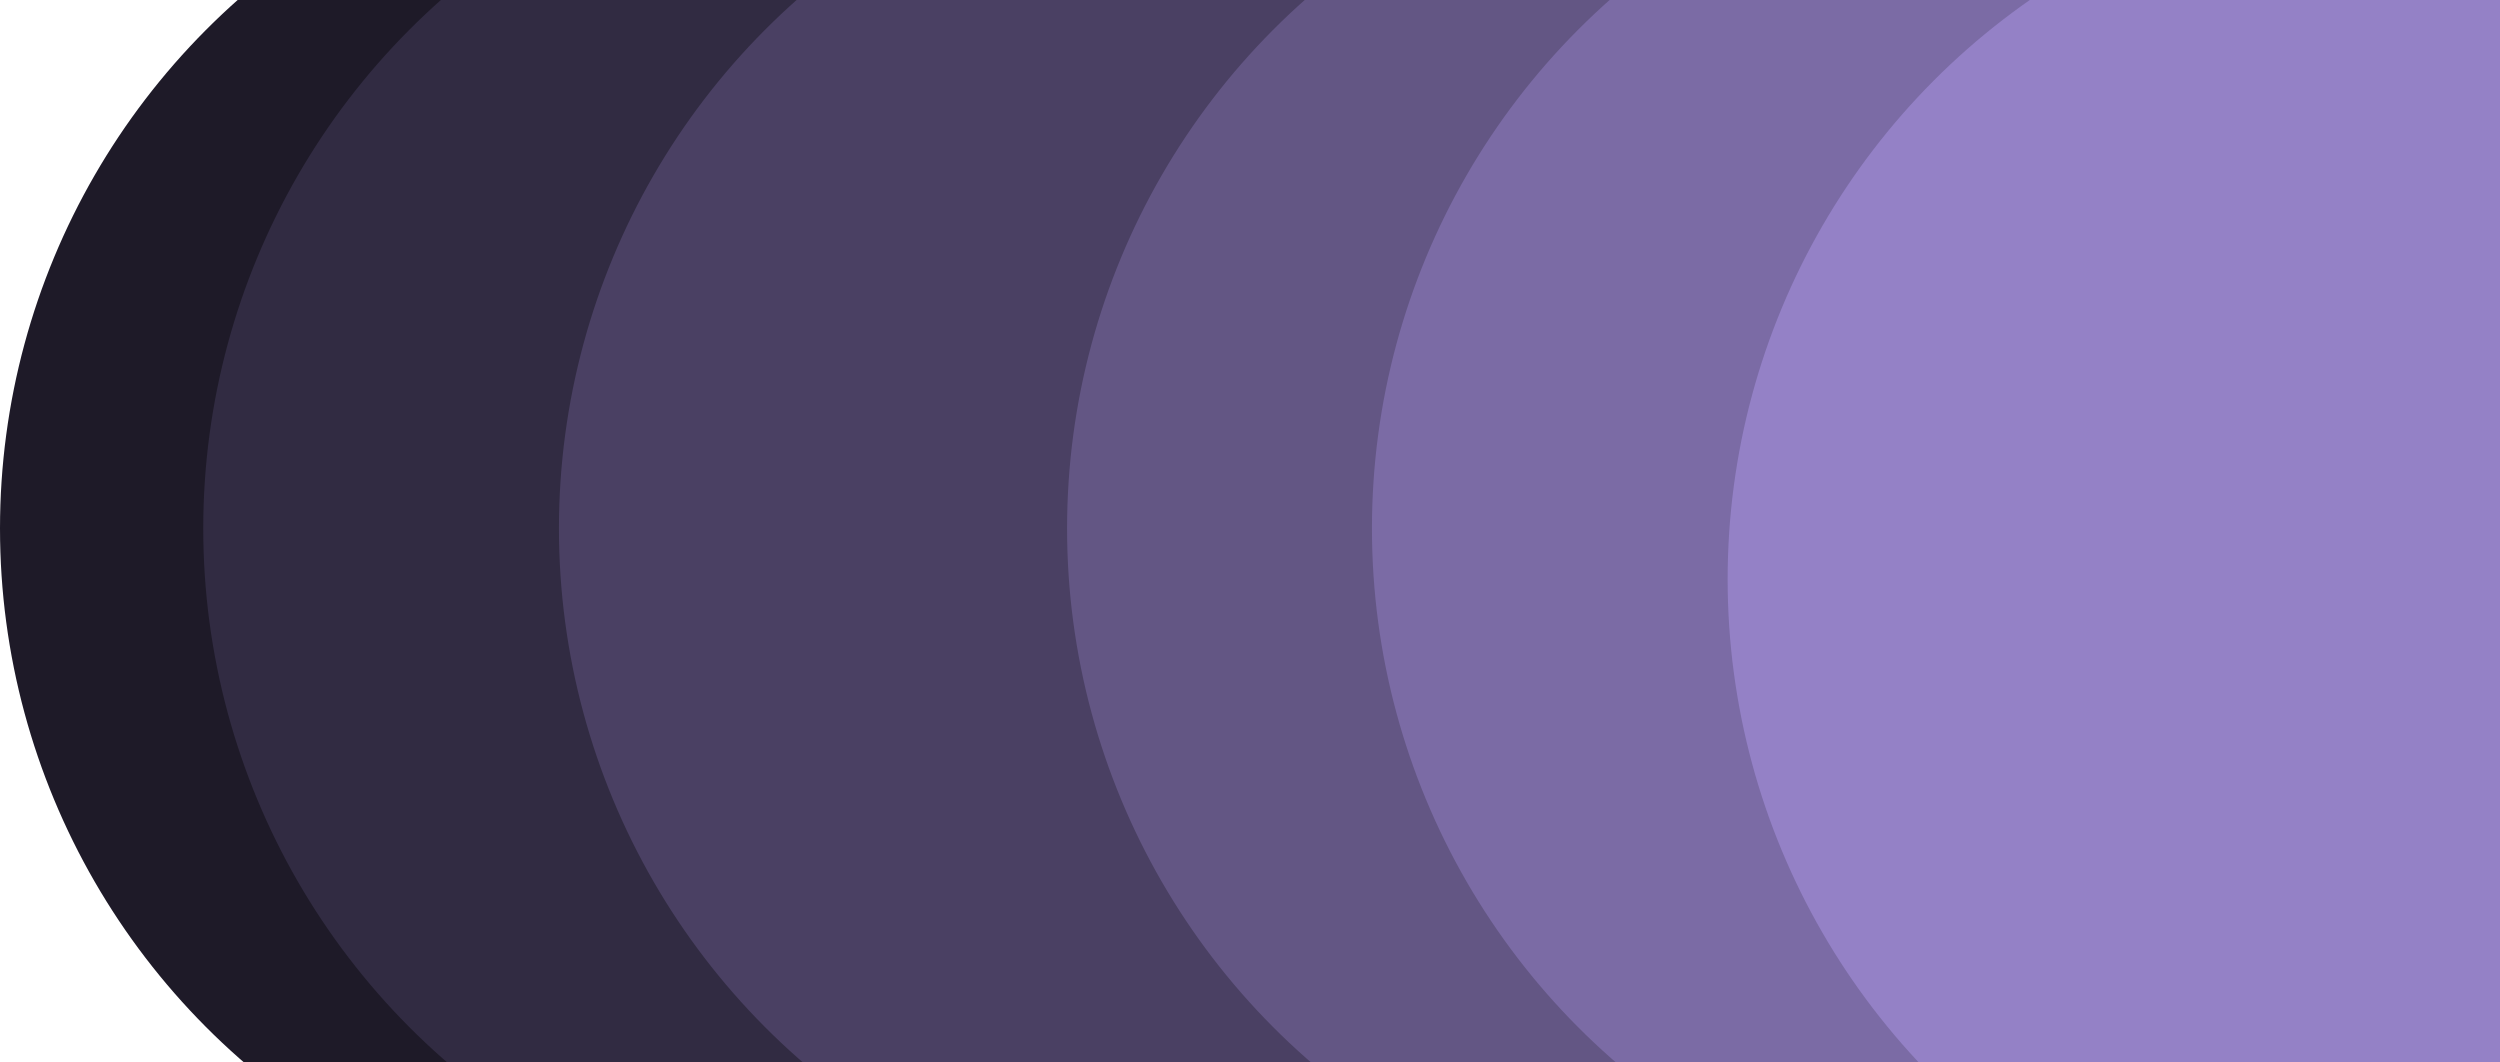
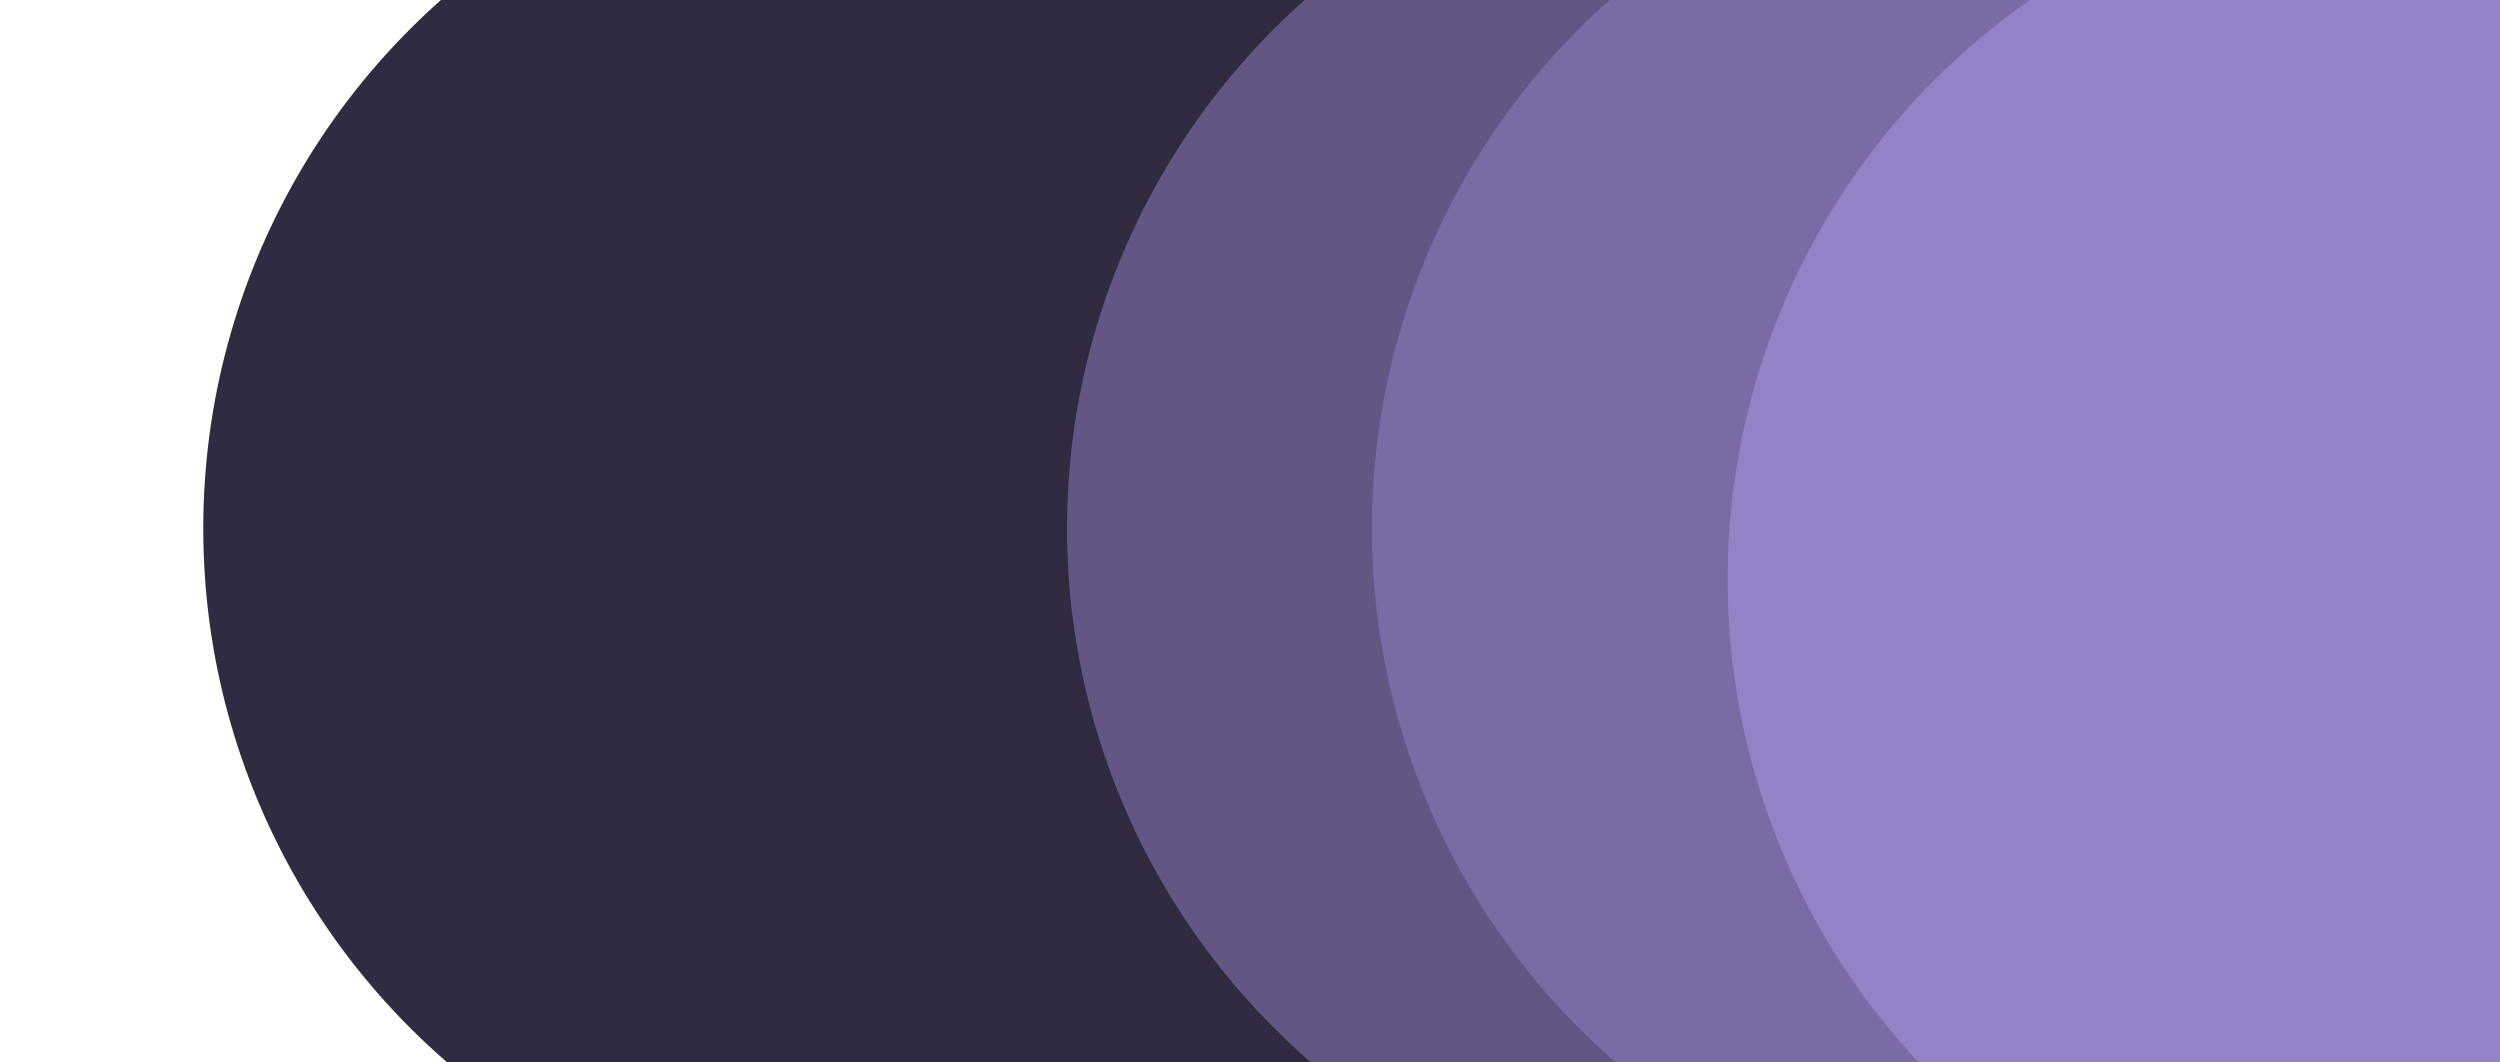
<svg xmlns="http://www.w3.org/2000/svg" width="492" height="209" viewBox="0 0 492 209" fill="none">
  <g clip-path="url(#clip0_1_515)">
-     <circle cx="139" cy="104" r="139" fill="#1E1A28" />
    <circle cx="179" cy="104" r="139" fill="#312B42" />
-     <circle cx="249" cy="104" r="139" fill="#4A4063" />
    <circle cx="349" cy="104" r="139" fill="#635684" />
    <circle cx="409" cy="104" r="139" fill="#7B6BA5" />
    <circle cx="479" cy="114" r="139" fill="#9481C6" />
  </g>
  <defs>
    <clipPath id="clip0_1_515">
      <rect width="492" height="209" fill="white" />
    </clipPath>
  </defs>
</svg>